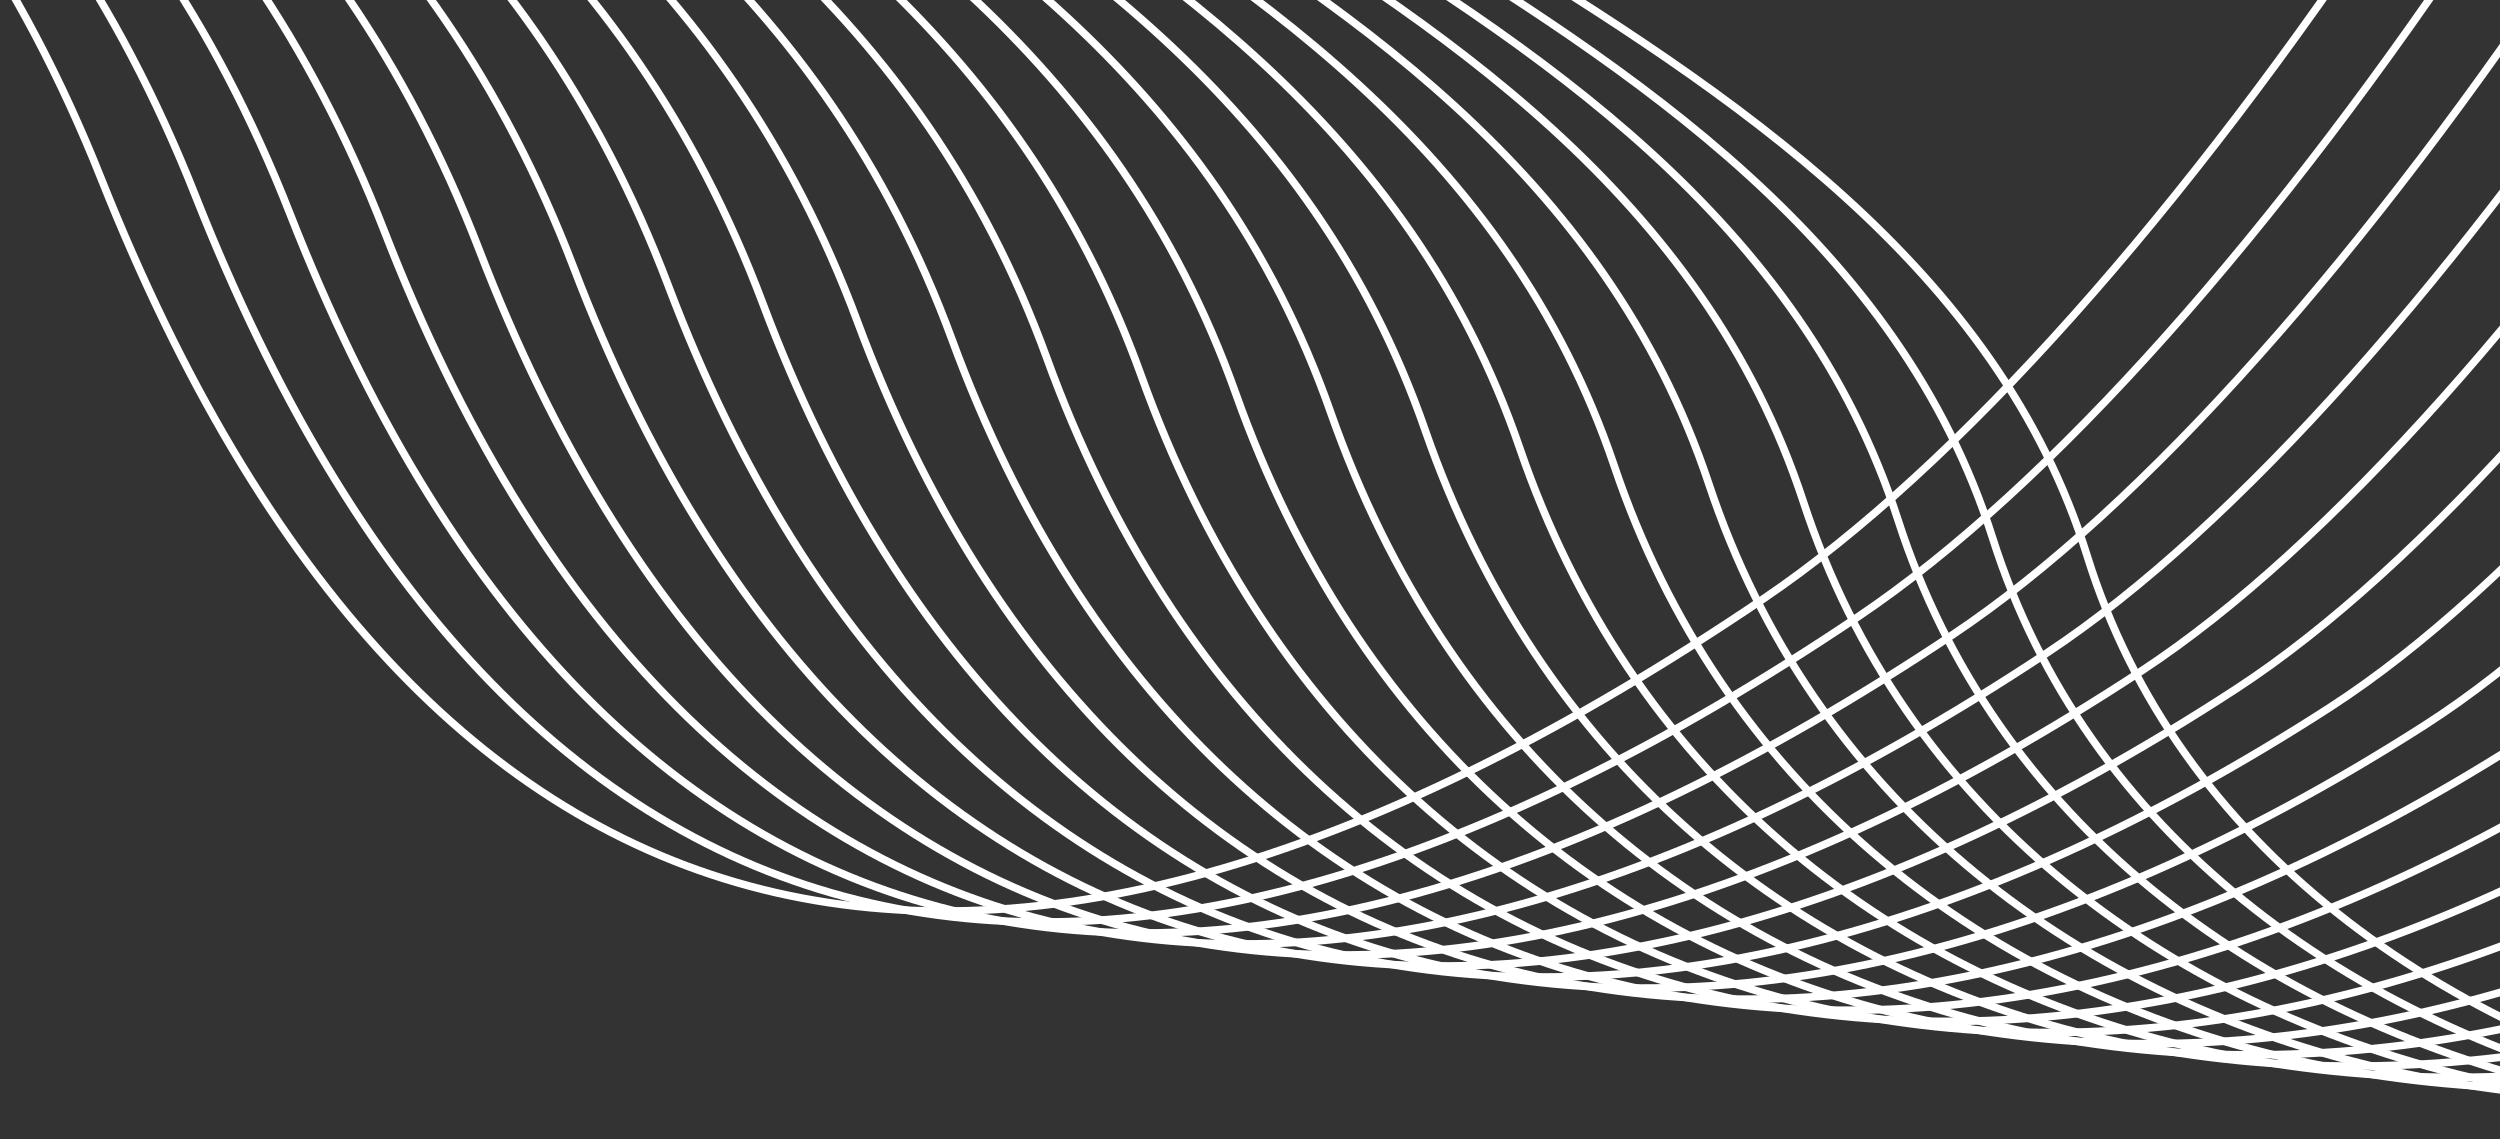
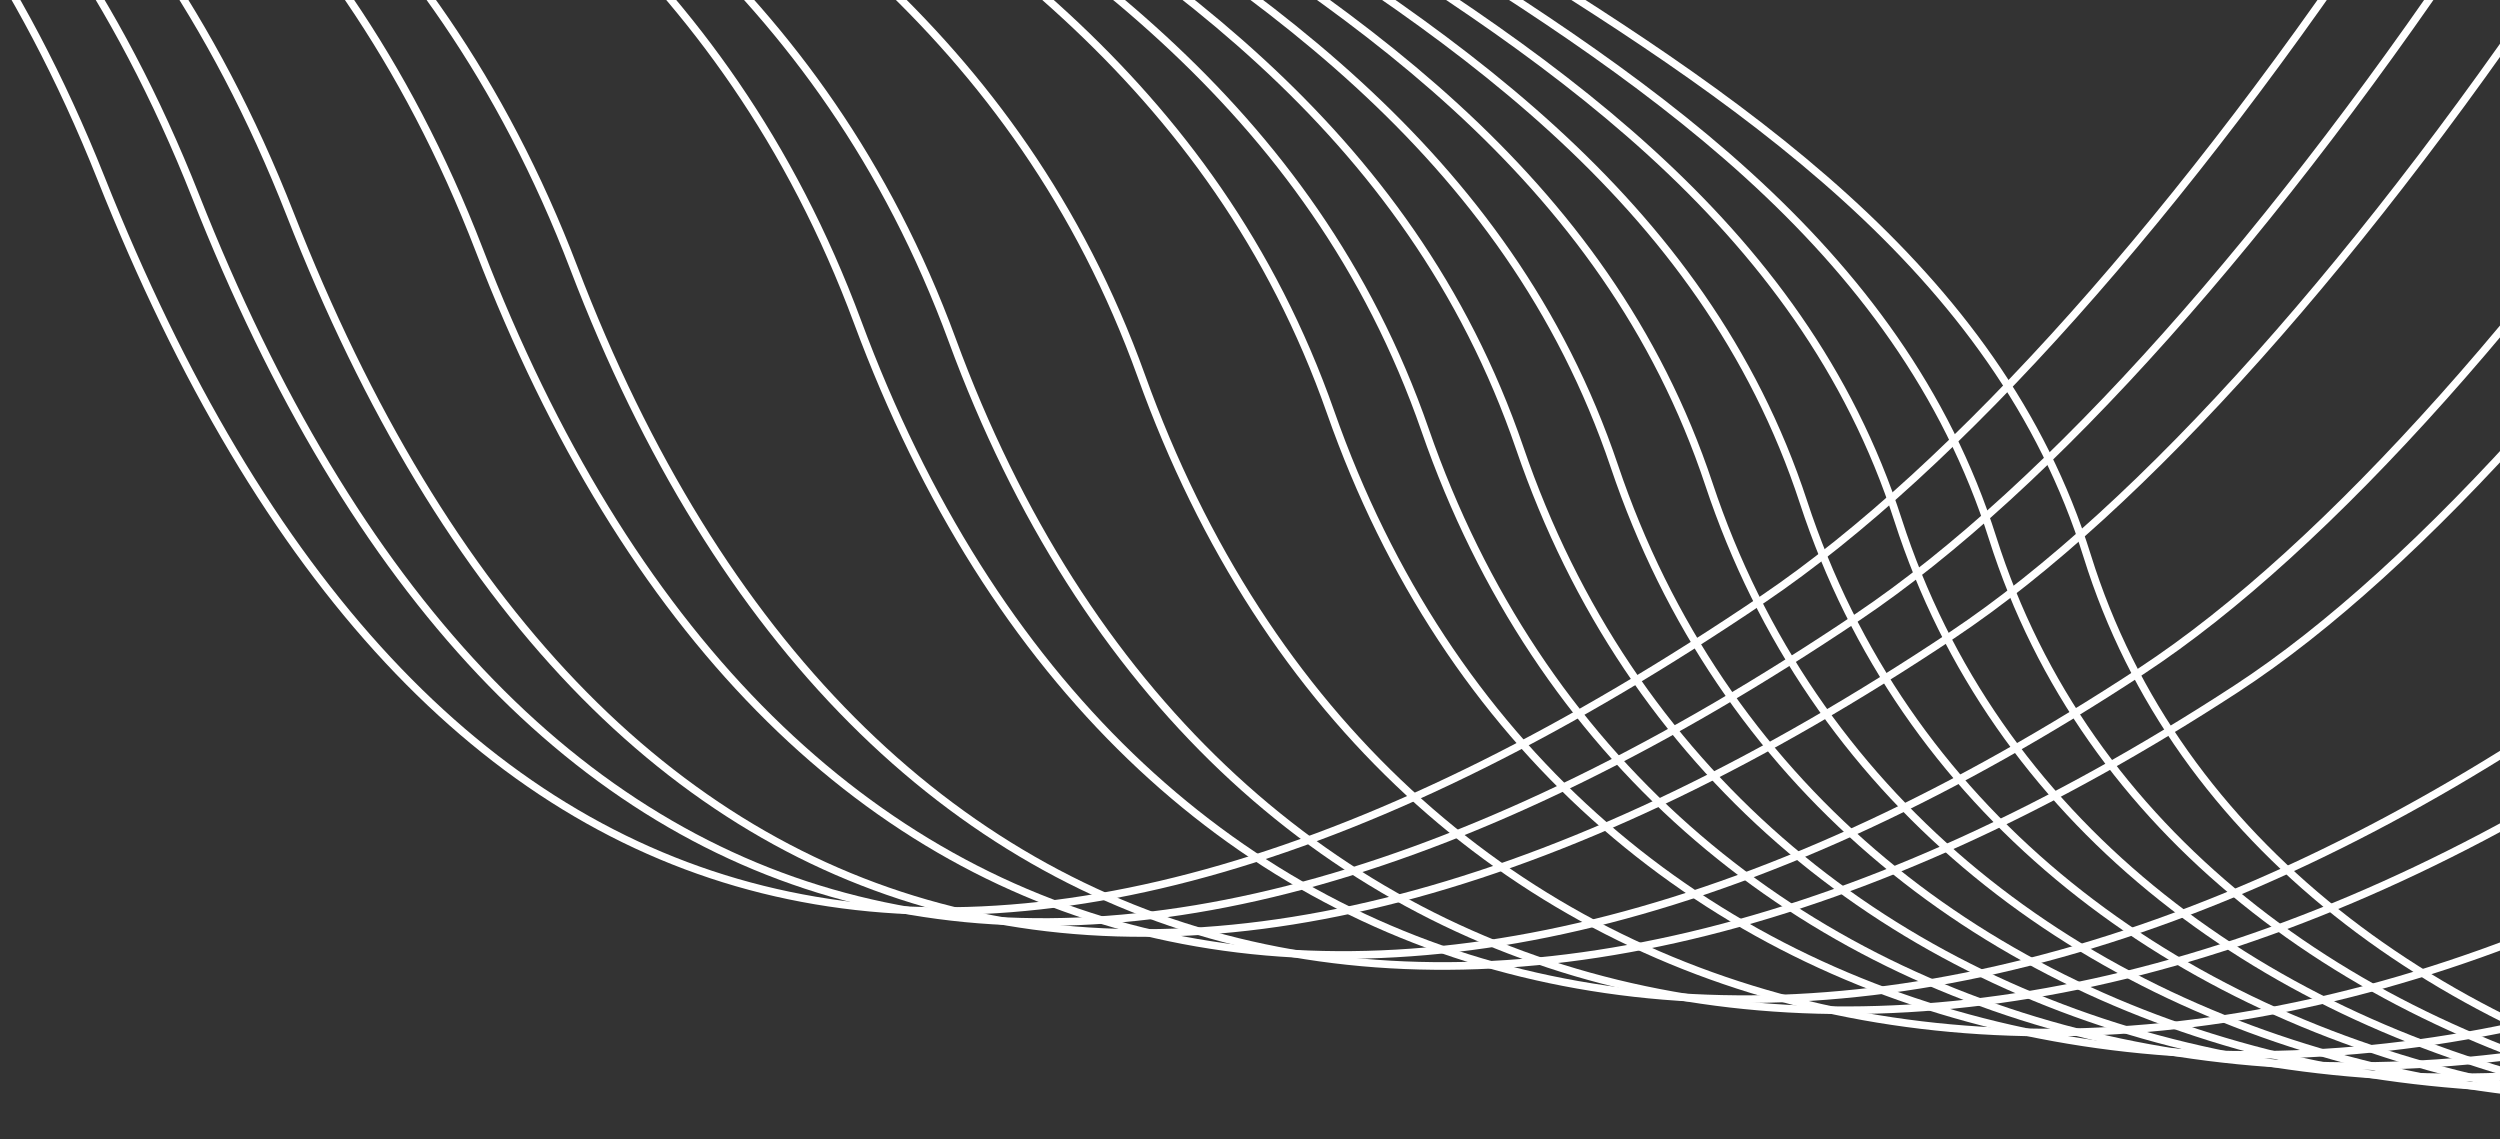
<svg xmlns="http://www.w3.org/2000/svg" width="327" height="149" viewBox="0 0 327 149" fill="none">
  <rect x="0" y="0" width="327" height="149" fill="#333333" stroke="none" />
  <g clip-path="url(#clip0_463_814)">
    <path d="M-150.531 -131.984C-122.964 -66.325 -29 -82.777 13.216 23.32C55.431 129.418 129.274 146.947 230.637 78.335C332 9.723 505.716 -323.226 346.096 -417.786C156.541 -530.078 235.458 -400.475 72.409 -503.328C-90.64 -606.181 -76.08 -552.238 -130.373 -494.485C-172.688 -449.473 -197.917 -359.044 -180.019 -320.452C-126.06 -204.107 -165.165 -166.837 -150.531 -131.984Z" stroke="white" />
    <path d="M109.261 -82.571C136.829 -16.912 249.516 -2.756 273.008 72.734C296.5 148.223 410.359 171.773 490.43 127.748C570.5 83.723 765.509 -273.813 605.889 -368.372C416.333 -480.665 495.251 -351.062 332.202 -453.915C169.153 -556.768 183.713 -502.825 129.42 -445.072C87.105 -400.059 61.875 -309.63 79.773 -271.039C133.733 -154.694 94.628 -117.424 109.261 -82.571Z" stroke="white" />
    <path d="M-138.16 -129.632C-110.592 -63.973 -15.737 -78.967 25.587 25.673C66.911 130.313 142.659 148.128 243.008 80.687C343.357 13.246 518.088 -320.874 358.467 -415.433C168.912 -527.726 247.829 -398.123 84.78 -500.976C-78.269 -603.829 -63.709 -549.886 -118.002 -492.132C-160.317 -447.12 -185.546 -356.691 -167.648 -318.1C-113.688 -201.754 -152.794 -164.485 -138.16 -129.632Z" stroke="white" />
    <path d="M-125.789 -127.279C-98.221 -61.619 -2.475 -75.156 37.958 28.026C78.39 131.209 156.045 149.311 255.379 83.041C354.714 16.77 530.459 -318.52 370.838 -413.08C181.283 -525.373 260.2 -395.769 97.151 -498.622C-65.897 -601.475 -51.337 -547.532 -105.631 -489.779C-147.946 -444.767 -173.175 -354.338 -155.277 -315.746C-101.317 -199.401 -140.423 -162.131 -125.789 -127.279Z" stroke="white" />
-     <path d="M-113.418 -124.926C-85.85 -59.267 10.788 -71.346 50.329 30.379C89.87 132.104 169.43 150.493 267.751 85.393C366.072 20.294 542.83 -316.168 383.209 -410.727C193.654 -523.02 272.571 -393.417 109.523 -496.27C-53.526 -599.123 -38.966 -545.18 -93.26 -487.426C-135.575 -442.414 -160.804 -351.985 -142.906 -313.394C-88.946 -197.048 -128.052 -159.779 -113.418 -124.926Z" stroke="white" />
    <path d="M-101.047 -122.572C-73.479 -56.913 24.051 -67.535 62.7 32.732C101.349 133 182.815 151.676 280.122 87.747C377.429 23.818 555.201 -313.814 395.58 -408.374C206.025 -520.667 284.942 -391.063 121.894 -493.916C-41.155 -596.769 -26.595 -542.826 -80.888 -485.073C-123.204 -440.061 -148.433 -349.632 -130.535 -311.04C-76.575 -194.695 -115.68 -157.425 -101.047 -122.572Z" stroke="white" />
    <path d="M-88.676 -120.22C-61.108 -54.561 37.313 -63.725 75.071 35.085C112.829 133.895 196.2 152.857 292.493 90.099C388.786 27.341 567.572 -311.462 407.952 -406.021C218.397 -518.314 297.314 -388.711 134.265 -491.564C-28.784 -594.417 -14.224 -540.474 -68.517 -482.72C-110.832 -437.708 -136.062 -347.279 -118.163 -308.688C-64.204 -192.342 -103.309 -155.073 -88.676 -120.22Z" stroke="white" />
-     <path d="M-76.305 -117.866C-48.737 -52.207 50.576 -59.914 87.442 37.438C124.308 134.791 209.585 154.04 304.864 92.453C400.143 30.866 579.943 -309.108 420.323 -403.668C230.768 -515.96 309.685 -386.357 146.636 -489.21C-16.413 -592.063 -1.853 -538.12 -56.146 -480.367C-98.461 -435.355 -123.691 -344.926 -105.792 -306.334C-51.833 -189.989 -90.938 -152.719 -76.305 -117.866Z" stroke="white" />
-     <path d="M-63.934 -115.514C-36.366 -49.855 63.839 -56.104 99.813 39.791C135.788 135.686 222.97 155.222 317.235 94.805C411.5 34.389 592.314 -306.756 432.694 -401.315C243.139 -513.608 322.056 -384.005 159.007 -486.858C-4.042 -589.711 10.518 -535.768 -43.775 -478.014C-86.09 -433.002 -111.319 -342.573 -93.421 -303.982C-39.462 -187.636 -78.567 -150.367 -63.934 -115.514Z" stroke="white" />
    <path d="M-51.563 -113.16C-23.995 -47.501 77.102 -52.293 112.184 42.145C147.267 136.582 236.355 156.404 329.606 97.159C422.857 37.913 604.685 -304.402 445.065 -398.962C255.51 -511.254 334.427 -381.651 171.378 -484.504C8.329 -587.357 22.889 -533.414 -31.404 -475.661C-73.719 -430.649 -98.948 -340.22 -81.05 -301.628C-27.091 -185.283 -66.196 -148.013 -51.563 -113.16Z" stroke="white" />
    <path d="M-39.192 -110.808C-11.624 -45.149 90.364 -48.483 124.555 44.497C158.747 137.477 249.74 157.586 341.977 99.511C434.215 41.437 617.056 -302.05 457.436 -396.609C267.881 -508.902 346.798 -379.299 183.749 -482.152C20.7 -585.004 35.26 -531.061 -19.033 -473.308C-61.348 -428.296 -86.577 -337.867 -68.679 -299.276C-14.72 -182.93 -53.825 -145.661 -39.192 -110.808Z" stroke="white" />
-     <path d="M-26.82 -108.454C0.747 -42.795 103.627 -44.672 136.927 46.851C170.226 138.373 263.125 158.769 354.348 101.865C445.572 44.961 629.427 -299.696 469.807 -394.256C280.252 -506.548 359.169 -376.945 196.12 -479.798C33.071 -582.651 47.631 -528.708 -6.662 -470.955C-48.977 -425.943 -74.206 -335.514 -56.308 -296.922C-2.349 -180.577 -41.454 -143.307 -26.82 -108.454Z" stroke="white" />
    <path d="M-14.45 -106.102C13.118 -40.443 116.889 -40.862 149.297 49.203C181.705 139.268 276.509 159.951 366.719 104.217C456.928 48.484 641.798 -297.343 482.178 -391.903C292.623 -504.196 371.54 -374.593 208.491 -477.446C45.442 -580.298 60.002 -526.355 5.709 -468.602C-36.606 -423.59 -61.836 -333.161 -43.937 -294.57C10.022 -178.224 -29.083 -140.955 -14.45 -106.102Z" stroke="white" />
-     <path d="M-2.079 -103.748C25.489 -38.089 130.152 -37.05 161.668 51.557C193.185 140.164 289.894 161.133 379.09 106.571C468.286 52.009 654.169 -294.99 494.549 -389.549C304.994 -501.842 383.911 -372.239 220.862 -475.092C57.813 -577.945 72.373 -524.002 18.08 -466.249C-24.235 -421.236 -49.465 -330.807 -31.566 -292.216C22.393 -175.871 -16.712 -138.601 -2.079 -103.748Z" stroke="white" />
    <path d="M10.292 -101.396C37.86 -35.737 143.415 -33.24 174.039 53.909C204.664 141.059 303.279 162.315 391.461 108.924C479.643 55.532 666.54 -292.637 506.92 -387.197C317.365 -499.49 396.282 -369.887 233.233 -472.739C70.184 -575.592 84.744 -521.649 30.451 -463.896C-11.864 -418.884 -37.093 -328.455 -19.195 -289.864C34.764 -173.518 -4.341 -136.249 10.292 -101.396Z" stroke="white" />
    <path d="M22.663 -99.042C50.231 -33.383 156.677 -29.429 186.41 56.263C216.144 141.955 316.664 163.498 403.832 111.277C491 59.056 678.911 -290.284 519.291 -384.843C329.736 -497.136 408.653 -367.533 245.604 -470.386C82.555 -573.239 97.115 -519.296 42.822 -461.542C0.507 -416.53 -24.722 -326.101 -6.824 -287.51C47.135 -171.165 8.03 -133.895 22.663 -99.042Z" stroke="white" />
    <path d="M35.035 -96.69C62.602 -31.031 169.94 -25.619 198.782 58.615C227.623 142.85 330.049 164.679 416.203 113.63C502.357 62.58 691.282 -287.931 531.662 -382.491C342.107 -494.784 421.024 -365.18 257.975 -468.033C94.926 -570.886 109.486 -516.943 55.193 -459.19C12.878 -414.178 -12.351 -323.749 5.547 -285.157C59.506 -168.812 20.401 -131.542 35.035 -96.69Z" stroke="white" />
    <path d="M47.406 -94.336C74.974 -28.677 183.203 -21.808 211.153 60.969C239.103 143.746 343.434 165.862 428.574 115.983C513.714 66.104 703.654 -285.578 544.033 -380.137C354.478 -492.43 433.395 -362.827 270.346 -465.68C107.297 -568.533 121.857 -514.59 67.564 -456.836C25.249 -411.824 0.02 -321.395 17.918 -282.804C71.877 -166.459 32.772 -129.189 47.406 -94.336Z" stroke="white" />
    <path d="M59.777 -91.984C87.345 -26.325 196.465 -17.998 223.524 63.321C250.582 144.641 356.819 167.044 440.945 118.336C525.071 69.627 716.025 -283.225 556.404 -377.785C366.849 -490.078 445.766 -360.474 282.717 -463.327C119.668 -566.18 134.228 -512.237 79.935 -454.484C37.62 -409.472 12.391 -319.043 30.289 -280.451C84.249 -164.106 45.143 -126.836 59.777 -91.984Z" stroke="white" />
    <path d="M72.148 -89.63C99.716 -23.971 209.728 -14.187 235.895 65.675C262.062 145.537 370.204 168.227 453.316 120.689C536.429 73.152 728.396 -280.872 568.775 -375.431C379.22 -487.724 458.137 -358.121 295.088 -460.974C132.04 -563.827 146.6 -509.884 92.306 -452.13C49.991 -407.118 24.762 -316.689 42.66 -278.098C96.62 -161.752 57.514 -124.483 72.148 -89.63Z" stroke="white" />
    <path d="M84.519 -87.278C112.087 -21.619 222.991 -10.377 248.266 68.027C273.541 146.432 383.589 169.408 465.688 123.042C547.786 76.675 740.767 -278.519 581.146 -373.079C391.591 -485.372 470.508 -355.768 307.46 -458.621C144.411 -561.474 158.971 -507.531 104.678 -449.778C62.362 -404.766 37.133 -314.337 55.031 -275.745C108.991 -159.4 69.885 -122.13 84.519 -87.278Z" stroke="white" />
    <path d="M96.89 -84.924C124.458 -19.265 236.253 -6.566 260.637 70.381C285.021 147.328 396.974 170.591 478.059 125.395C559.143 80.199 753.138 -276.166 593.517 -370.725C403.962 -483.018 482.879 -353.415 319.831 -456.268C156.782 -559.121 171.342 -505.178 117.049 -447.424C74.733 -402.412 49.504 -311.983 67.402 -273.392C121.362 -157.046 82.257 -119.777 96.89 -84.924Z" stroke="white" />
  </g>
  <defs>
    <clipPath id="clip0_463_814">
      <rect width="327" height="149" fill="white" />
    </clipPath>
  </defs>
</svg>